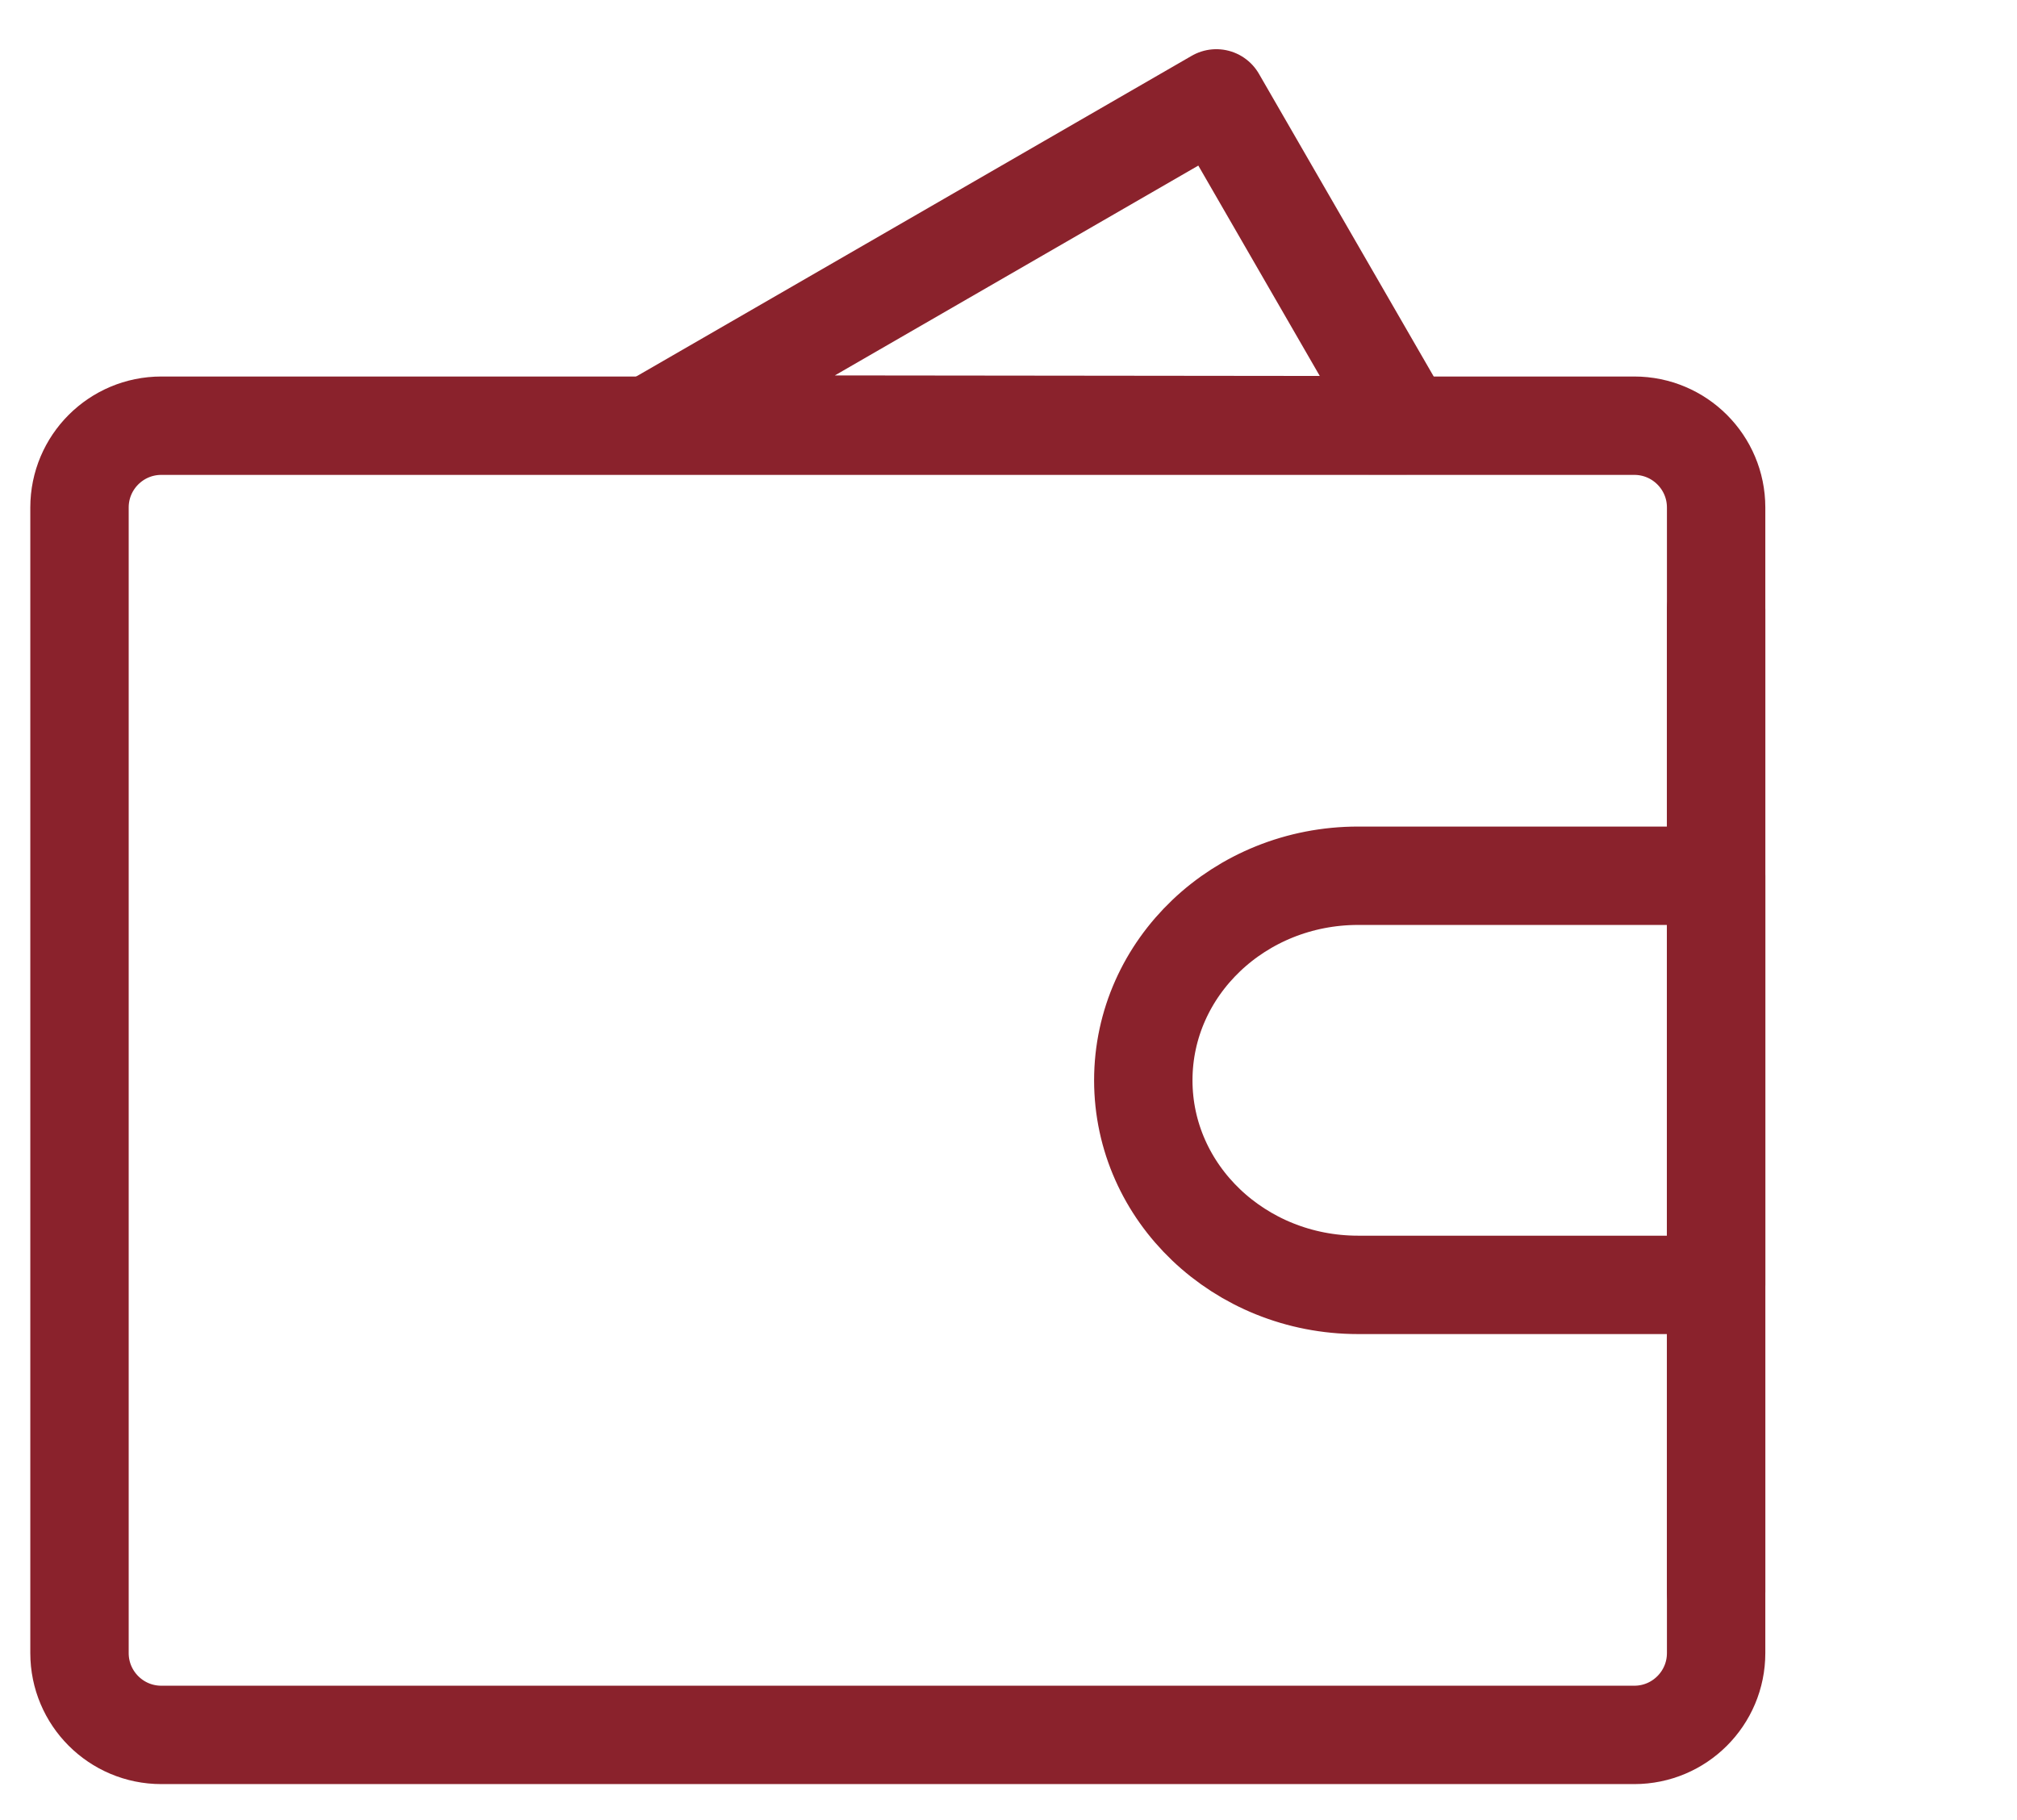
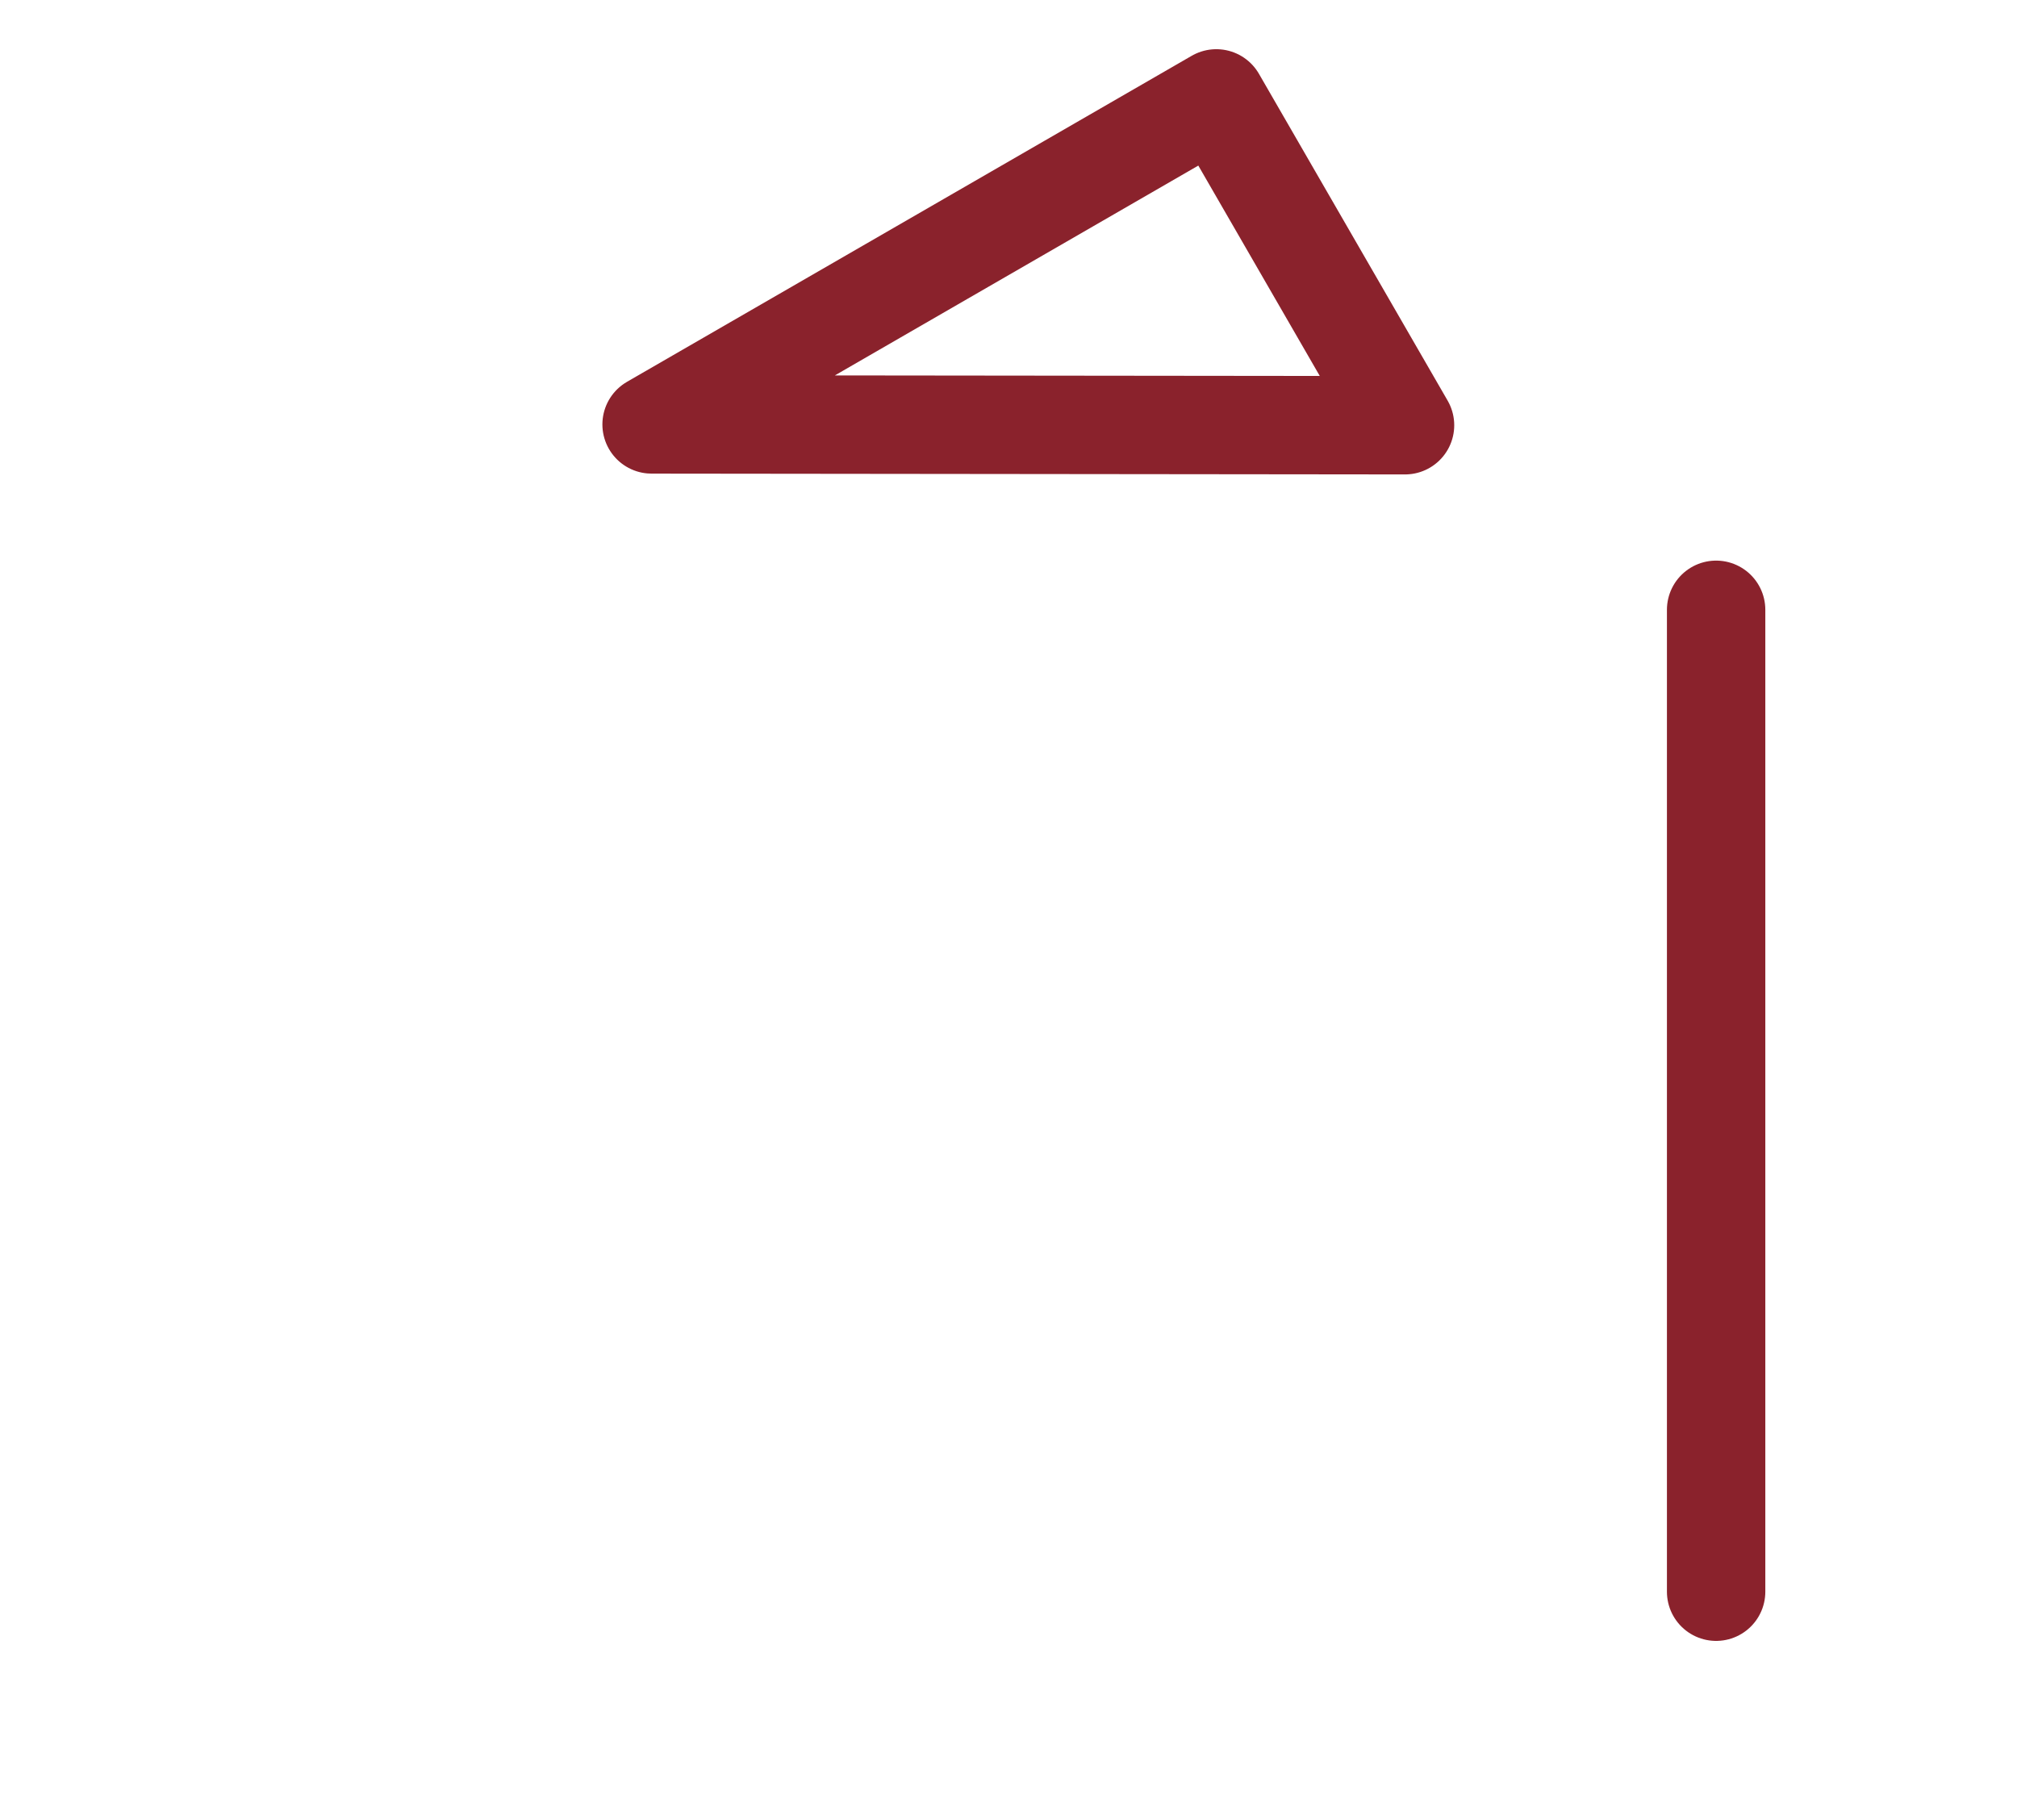
<svg xmlns="http://www.w3.org/2000/svg" width="82" height="74" viewBox="0 0 82 74" fill="none">
  <path fill-rule="evenodd" clip-rule="evenodd" d="M26.49 17.256L49.449 4L57.121 17.289L26.49 17.256Z" stroke="#8A222C" stroke-width="4" stroke-linecap="round" stroke-linejoin="round" />
-   <path d="M3.232 20.634C3.232 18.797 4.721 17.308 6.559 17.308H66.441C68.279 17.308 69.768 18.797 69.768 20.634V67.21C69.768 69.047 68.279 70.537 66.441 70.537H6.559C4.721 70.537 3.232 69.047 3.232 67.21V20.634Z" stroke="#8A222C" stroke-width="4" stroke-linejoin="round" />
-   <path d="M55.213 52.24H69.768V35.606H55.213C50.39 35.606 46.48 39.329 46.48 43.923C46.48 48.516 50.39 52.24 55.213 52.24Z" stroke="#8A222C" stroke-width="4" stroke-linejoin="round" />
  <path d="M69.768 24.793V64.715" stroke="#8A222C" stroke-width="4" stroke-linecap="round" />
</svg>